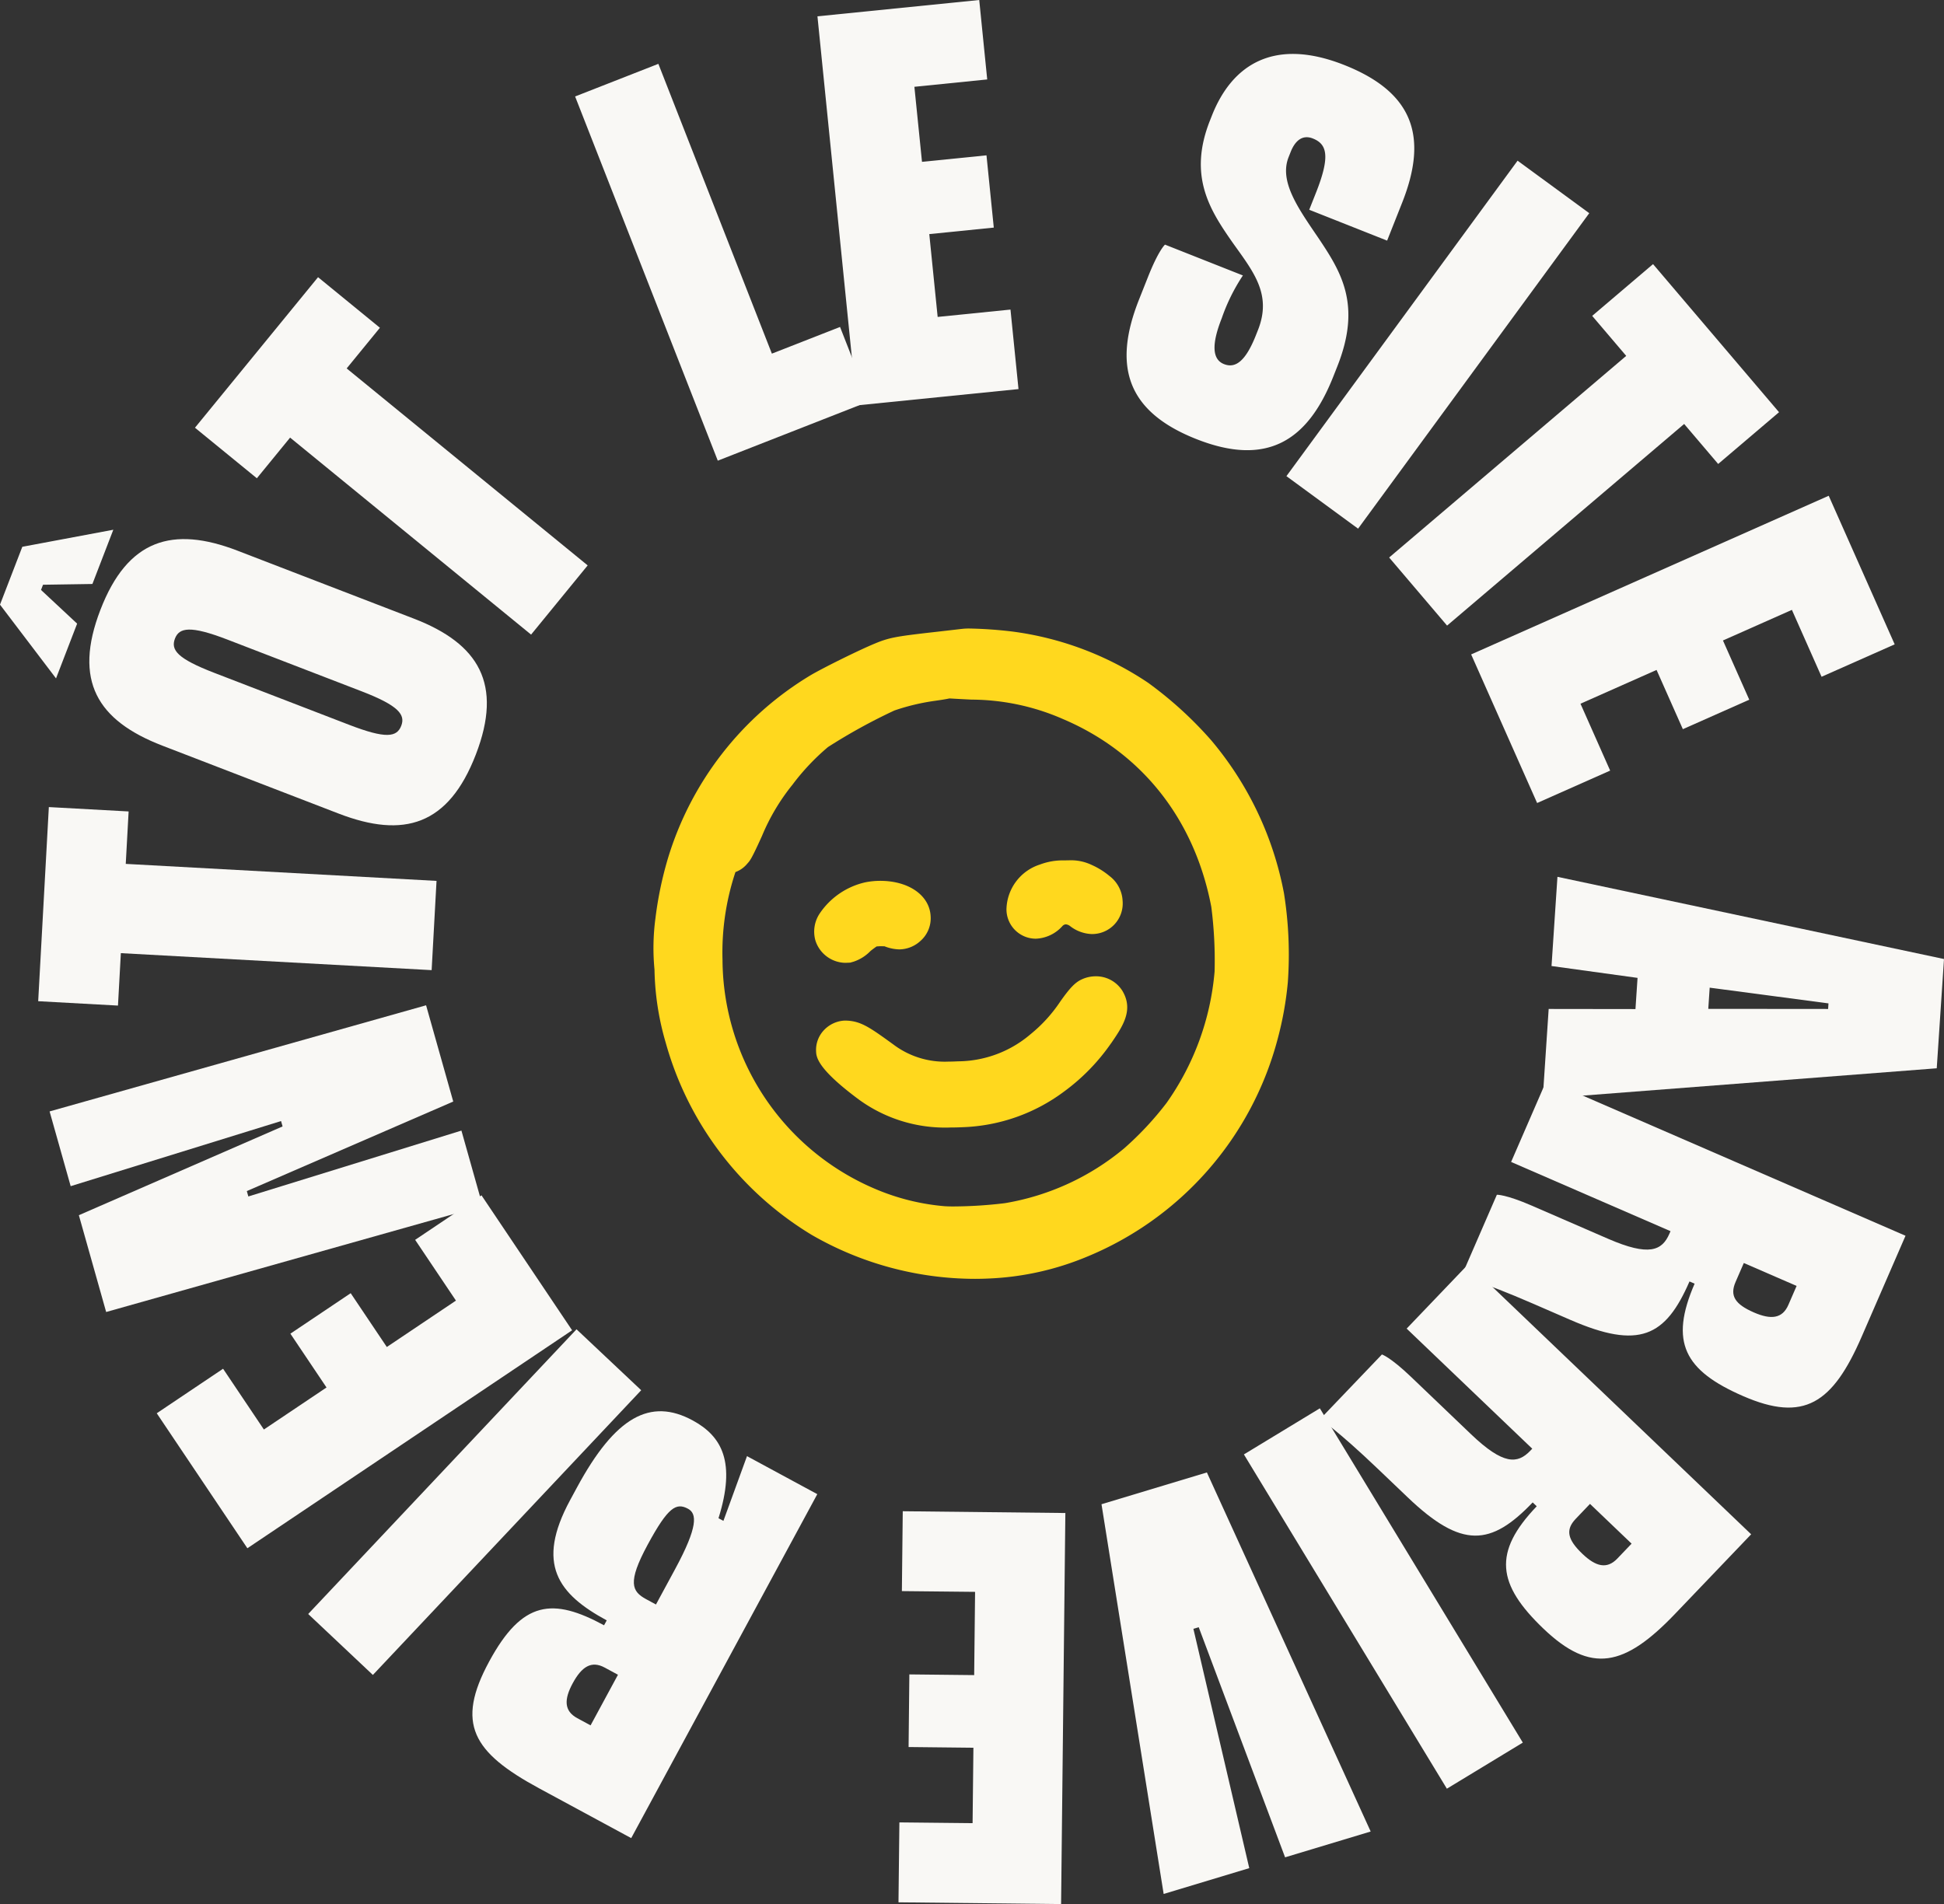
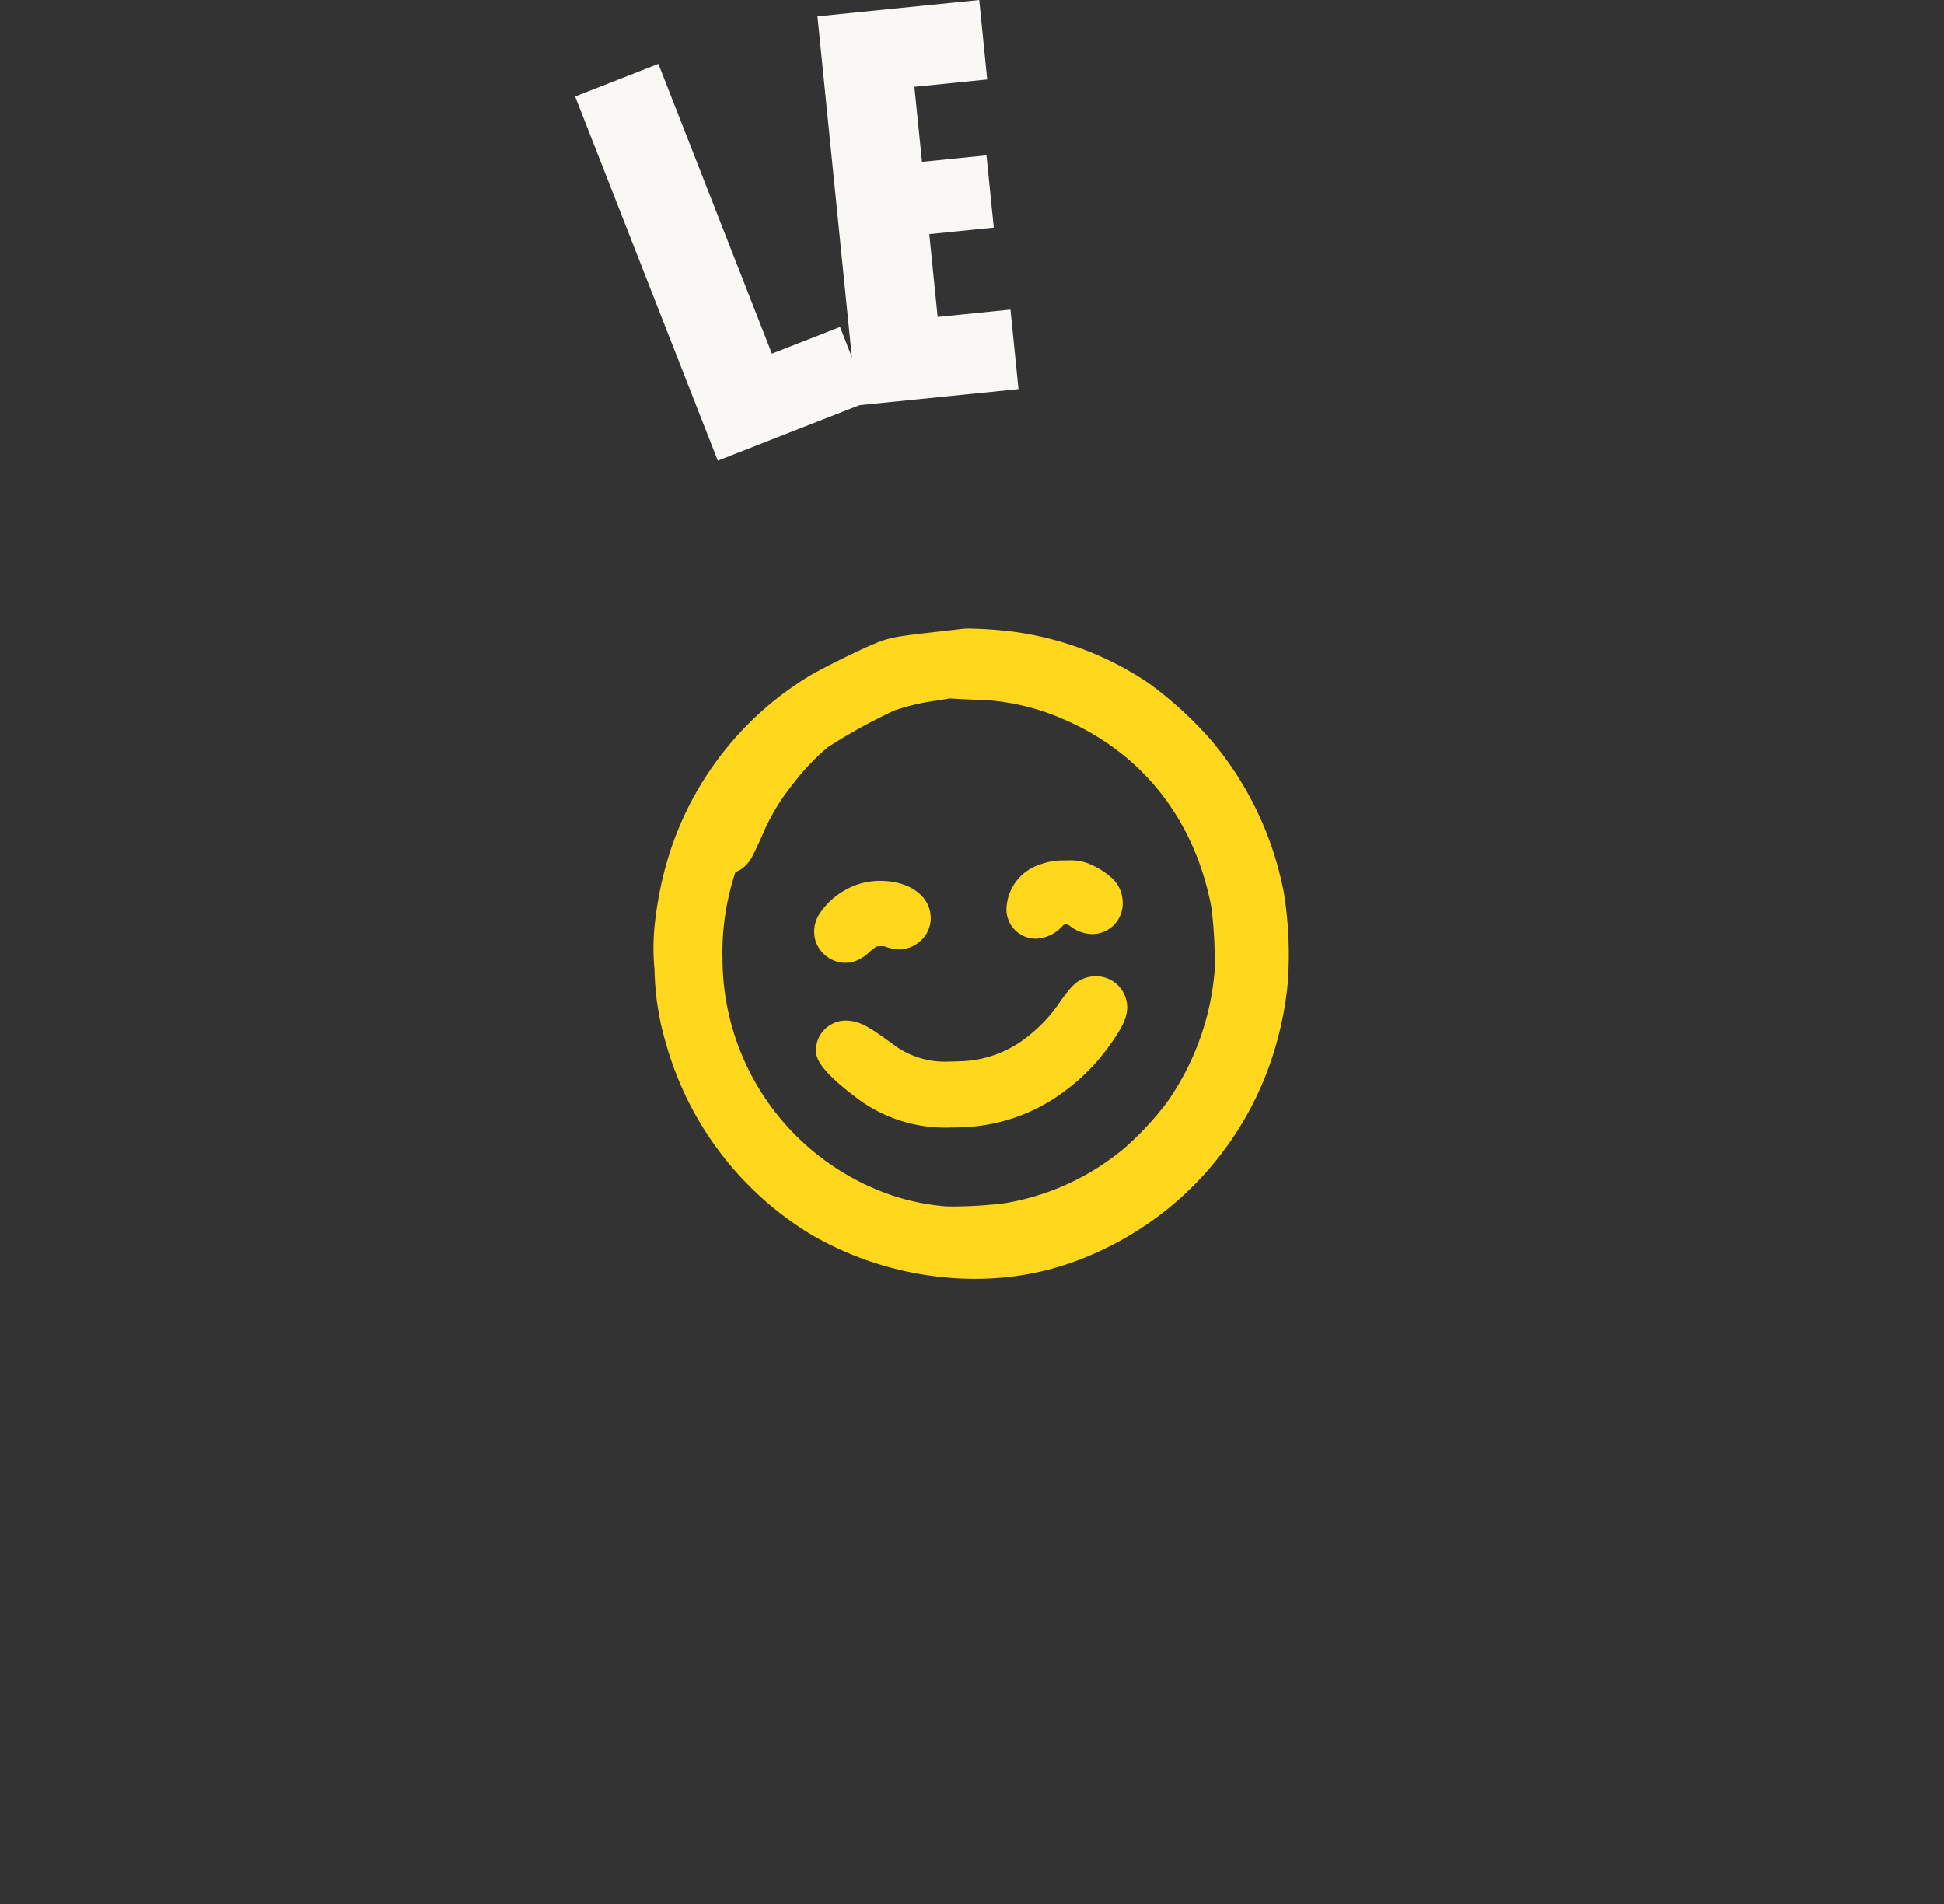
<svg xmlns="http://www.w3.org/2000/svg" width="255.535" height="250.33" viewBox="0 0 255.535 250.33">
  <rect x="0" y="0" width="255.535" height="250.33" fill="#333333" stroke="none" />
  <defs>
    <clipPath id="clip-path">
-       <rect id="Rectangle_854" data-name="Rectangle 854" width="255.535" height="250.33" fill="#f9f8f5" />
-     </clipPath>
+       </clipPath>
    <clipPath id="clip-path-2">
      <rect id="Rectangle_855" data-name="Rectangle 855" width="83.512" height="85.5" fill="#ffd81e" />
    </clipPath>
  </defs>
  <g id="Groupe_4614" data-name="Groupe 4614" transform="translate(-1576.915 -1315.774)">
    <g id="Groupe_4613" data-name="Groupe 4613" transform="translate(1576.915 1315.774)">
      <g id="Groupe_4612" data-name="Groupe 4612">
        <g id="Groupe_4609" data-name="Groupe 4609">
          <path id="Tracé_23638" data-name="Tracé 23638" d="M153.929,57.172l-19.9,7.8L115.274,17.089,126.218,12.8l14.921,38.1,8.96-3.509Z" transform="translate(-39.677 -4.407)" fill="#f9f8f5" />
          <path id="Tracé_23639" data-name="Tracé 23639" d="M185.113,0,163.847,2.146,169.009,53.3l21.266-2.146L189.221,40.7l-9.573.967-1.1-10.889,8.478-.856-.959-9.5-8.477.855-1-9.865,9.573-.967Z" transform="translate(-56.395 0)" fill="#f9f8f5" />
          <g id="Groupe_4608" data-name="Groupe 4608" transform="translate(0 0)">
            <g id="Groupe_4607" data-name="Groupe 4607" clip-path="url(#clip-path)">
              <path id="Tracé_23640" data-name="Tracé 23640" d="M238.62,51.593c1.5.595,2.836-.378,4.188-3.792l.271-.683c1.866-4.711-.6-7.663-3.339-11.513-2.974-4.259-5.867-8.723-2.973-16.03l.27-.683c2.624-6.624,8.108-10.3,17.395-6.619,9.219,3.652,10.985,9.565,7.6,18.1l-1.975,4.985L249.818,31.3l.893-2.254c1.92-4.848,1.424-6.388-.42-7.118-1.3-.514-2.291.2-2.913,1.769l-.27.683c-1.272,3.21,1.277,6.747,3.923,10.639,3.029,4.518,5.676,8.805,2.484,16.863l-.541,1.366c-3.381,8.536-8.8,11.841-18.016,8.19-9.288-3.678-10.9-9.77-7.523-18.305l1.19-3c1.407-3.551,2.236-4.249,2.236-4.249L241.1,39.936a24.8,24.8,0,0,0-2.777,5.615c-1.352,3.415-1.277,5.419.293,6.041" transform="translate(-77.723 -3.722)" fill="#f9f8f5" />
              <rect id="Rectangle_851" data-name="Rectangle 851" width="51.415" height="11.679" transform="translate(169.097 62.601) rotate(-53.773)" fill="#f9f8f5" />
              <path id="Tracé_23641" data-name="Tracé 23641" d="M286.053,100.472l-7.615-8.952L309.6,65.012l-4.474-5.259,8-6.806,16.562,19.47-8,6.805-4.473-5.259Z" transform="translate(-95.837 -18.224)" fill="#f9f8f5" />
              <path id="Tracé_23642" data-name="Tracé 23642" d="M340.934,123.184l-3.9-8.795-9.063,4.023,3.457,7.788-8.727,3.874-3.457-7.788-10,4.44,3.9,8.794-9.6,4.262-8.672-19.536,47-20.86,8.672,19.536Z" transform="translate(-101.492 -34.208)" fill="#f9f8f5" />
              <path id="Tracé_23643" data-name="Tracé 23643" d="M321.41,193.165l.273-4.1-11.307-1.56.778-11.726,50.812,10.806-.954,14.365-51.794,4,.783-11.8Zm9.571-.028,15.752.014.049-.733-15.616-2.067Z" transform="translate(-106.431 -60.501)" fill="#f9f8f5" />
              <path id="Tracé_23644" data-name="Tracé 23644" d="M302.324,245.912c-6.94-3.014-9.435-3.537-9.435-3.537l4.682-10.78s1.148-.062,4.584,1.43l10.039,4.36c5.39,2.341,7.091,1.558,8.057-.665l.146-.337-20.954-9.1,4.682-10.78,47.163,20.482-5.765,13.273c-3.833,8.826-7.616,11.267-15.566,7.815-7.748-3.365-9.726-7.108-6.391-14.788l-.674-.292c-3.16,7.277-6.621,8.977-15.65,5.056Zm26.625-2.853c-.79,1.819-.072,2.932,2.421,4.015,2.224.965,3.729.818,4.519-1l1.083-2.493-6.94-3.013Z" transform="translate(-100.811 -74.519)" fill="#f9f8f5" />
              <path id="Tracé_23645" data-name="Tracé 23645" d="M272.232,280.369c-5.467-5.228-7.628-6.583-7.628-6.583l8.123-8.494s1.1.34,3.806,2.928l7.91,7.564c4.247,4.061,6.114,3.916,7.79,2.163l.254-.265-16.51-15.788L284.1,253.4l37.161,35.535-10,10.457c-6.651,6.954-11.044,7.936-17.309,1.946-6.1-5.839-6.666-10.034-.879-16.086l-.531-.508c-5.482,5.733-9.318,6.131-16.432-.671Zm25.966,6.537c-1.371,1.434-1.082,2.726.882,4.6,1.752,1.674,3.215,2.057,4.586.624l1.878-1.964-5.468-5.229Z" transform="translate(-91.075 -87.219)" fill="#f9f8f5" />
              <rect id="Rectangle_852" data-name="Rectangle 852" width="11.678" height="51.413" transform="translate(163.508 191.215) rotate(-31.261)" fill="#f9f8f5" />
-               <path id="Tracé_23646" data-name="Tracé 23646" d="M228.952,350.605l-8.17-51.238,13.853-4.179,21.53,47.207-11.251,3.394-11.353-30.254-.7.212,7.344,31.463Z" transform="translate(-75.992 -101.603)" fill="#f9f8f5" />
              <path id="Tracé_23647" data-name="Tracé 23647" d="M180.211,343.871l9.622.1.108-9.916-8.52-.093.1-9.548,8.521.092.119-10.944-9.622-.1.115-10.5,21.374.233-.561,51.414-21.374-.232Z" transform="translate(-61.988 -104.277)" fill="#f9f8f5" />
              <path id="Tracé_23648" data-name="Tracé 23648" d="M140.022,293.819l-24.461,45.222-12.081-6.534c-8.786-4.752-11-8.537-6.594-16.677,4.368-8.076,8.388-8.406,15.106-4.772l.35-.646c-6.4-3.459-9.358-7.4-4.816-15.8l.909-1.68c5.031-9.3,9.648-11.816,15.2-8.811,3.876,2.1,5.705,5.508,3.4,12.862l.646.349,3.1-8.511Zm-27.946,22.8c-1.744-.943-3.019-.13-4.207,2.067-1.154,2.131-1.137,3.644.608,4.587l1.744.943,3.6-6.654Zm9.257-12.946c3.04-5.62,2.865-7.3,1.7-7.931-1.55-.839-2.621-.249-5.311,4.726s-2.072,6.144-.2,7.158l1.293.7Z" transform="translate(-32.59 -97.38)" fill="#f9f8f5" />
              <rect id="Rectangle_853" data-name="Rectangle 853" width="51.416" height="11.679" transform="matrix(0.686, -0.728, 0.728, 0.686, 40.511, 212.195)" fill="#f9f8f5" />
              <path id="Tracé_23649" data-name="Tracé 23649" d="M40.138,262.429l5.363,7.989,8.233-5.526-4.749-7.074,7.927-5.322,4.749,7.074,9.086-6.1-5.363-7.988,8.72-5.854,11.913,17.746L43.331,286.029,31.418,268.283Z" transform="translate(-10.814 -82.478)" fill="#f9f8f5" />
              <path id="Tracé_23650" data-name="Tracé 23650" d="M40.567,217.462l-.2-.707-27.655,8.561-2.771-9.827L59.43,201.535,63,214.19,35.866,225.961l.2.708,28.009-8.661,2.791,9.9L17.376,241.859l-3.588-12.726Z" transform="translate(-3.422 -69.368)" fill="#f9f8f5" />
              <path id="Tracé_23651" data-name="Tracé 23651" d="M60.016,171.5l-.643,11.734L18.521,181l-.378,6.894-10.488-.576,1.4-25.522,10.488.575-.378,6.894Z" transform="translate(-2.635 -55.688)" fill="#f9f8f5" />
-               <path id="Tracé_23652" data-name="Tracé 23652" d="M12.147,113.331l-6.492.1-.264.685,4.748,4.428-2.774,7.2L0,116.048l2.933-7.607L14.895,106.2Zm19.083-4.374L54.4,117.886c8.567,3.3,11.717,8.609,8.15,17.862-3.593,9.321-9.463,11.073-18.031,7.771L21.35,134.589c-8.567-3.3-11.744-8.541-8.15-17.862,3.566-9.253,9.463-11.073,18.03-7.771m-1.353,11.68c-4.866-1.875-6.322-1.571-6.877-.132-.581,1.508.32,2.643,5.186,4.518l17.682,6.816c4.866,1.876,6.3,1.64,6.877.131.554-1.439-.32-2.642-5.186-4.518Z" transform="translate(0 -36.554)" fill="#f9f8f5" />
              <path id="Tracé_23653" data-name="Tracé 23653" d="M90.7,93.46l-7.439,9.1-31.676-25.9-4.37,5.345L39.079,75.36,55.258,55.57l8.132,6.649-4.37,5.345Z" transform="translate(-13.451 -19.127)" fill="#f9f8f5" />
            </g>
          </g>
        </g>
      </g>
    </g>
    <g id="Groupe_4611" data-name="Groupe 4611" transform="translate(1662.825 1398.406)">
      <g id="Groupe_4610" data-name="Groupe 4610" clip-path="url(#clip-path-2)">
        <path id="Tracé_23654" data-name="Tracé 23654" d="M38.37,75.959a29.581,29.581,0,0,1-8.463-1.965A32.9,32.9,0,0,1,9.063,43.571a33.427,33.427,0,0,1,1.7-11.551,3.613,3.613,0,0,0,1.562-1.114c.359-.389.569-.628,1.933-3.65a27.443,27.443,0,0,1,4-6.721,29.938,29.938,0,0,1,4.669-4.951,74.72,74.72,0,0,1,8.729-4.806,28.547,28.547,0,0,1,5.294-1.267c.856-.121,1.465-.216,1.947-.319.565.034,1.731.1,2.891.155A30.245,30.245,0,0,1,53.833,11.91c10.362,4.413,17.28,13.175,19.48,24.682a55.294,55.294,0,0,1,.433,8.5,35.017,35.017,0,0,1-6.318,17.285,41.41,41.41,0,0,1-5.557,5.956,32.925,32.925,0,0,1-15.7,7.219,57.983,57.983,0,0,1-6.791.43c-.4,0-.748-.009-1.009-.026M82.865,34.8a43.753,43.753,0,0,0-9.56-20.1A50.355,50.355,0,0,0,65,7.129,41.645,41.645,0,0,0,47.182.4,55.627,55.627,0,0,0,41.5,0a8.1,8.1,0,0,0-.974.05c-.2.022-2.158.254-4.359.5-4.245.491-5.24.656-7.079,1.428-2.005.823-6.751,3.166-8.464,4.175A42.4,42.4,0,0,0,1.864,30.3,47.94,47.94,0,0,0,.246,38.1a29.544,29.544,0,0,0-.123,6.75,36.142,36.142,0,0,0,1.474,9.6,42.98,42.98,0,0,0,19.2,25.277A43.036,43.036,0,0,0,42.256,85.5c.649,0,1.3-.018,1.941-.049A37.53,37.53,0,0,0,56.91,82.614,42.752,42.752,0,0,0,82.052,53.9a44.359,44.359,0,0,0,1.319-7.371A51.221,51.221,0,0,0,82.865,34.8" transform="translate(0)" fill="#ffd81e" />
        <path id="Tracé_23655" data-name="Tracé 23655" d="M74.572,56.775h0a4.94,4.94,0,0,0,3.5-1.642.674.674,0,0,1,.458-.247,1.071,1.071,0,0,1,.561.224,4.927,4.927,0,0,0,2.786,1.051,4.016,4.016,0,0,0,4.126-4.352,4.35,4.35,0,0,0-1.745-3.293,9.924,9.924,0,0,0-2.308-1.435,6.3,6.3,0,0,0-2.877-.615l-.731.014a8.522,8.522,0,0,0-3.206.543,6.328,6.328,0,0,0-4.4,5.871,3.863,3.863,0,0,0,3.829,3.88" transform="translate(-24.348 -15.994)" fill="#ffd81e" />
        <path id="Tracé_23656" data-name="Tracé 23656" d="M36.3,61.363l.624-.026.43-.121a5.443,5.443,0,0,0,2.217-1.386c.117-.109.511-.4.815-.616.127-.018.275-.022.476-.036l.571.008a5.58,5.58,0,0,0,1.951.41,4.16,4.16,0,0,0,2.736-1.076A3.97,3.97,0,0,0,47.5,55.24c-.137-2.74-2.865-4.657-6.63-4.657a9.935,9.935,0,0,0-1.981.2,9.829,9.829,0,0,0-5.994,4.126,4.3,4.3,0,0,0-.547,3.5A4.2,4.2,0,0,0,36.3,61.363" transform="translate(-11.079 -17.41)" fill="#ffd81e" />
        <path id="Tracé_23657" data-name="Tracé 23657" d="M71.35,78.533c1.537-2.247,2.992-4.374,1.485-6.9a4.088,4.088,0,0,0-3.513-1.912,4.354,4.354,0,0,0-1.874.428c-.84.4-1.514,1.1-2.779,2.891a19.288,19.288,0,0,1-3.905,4.294A14.827,14.827,0,0,1,51.226,80.9c-.426.022-.834.036-1.229.036a11.2,11.2,0,0,1-7.276-2.257c-3.149-2.278-4.33-3.135-6.388-3.135h-.018a4.009,4.009,0,0,0-2.758,1.309,3.78,3.78,0,0,0-.986,2.728c.036.733.107,2.262,5.673,6.38A19.253,19.253,0,0,0,50.231,89.6h0c.525,0,1.06-.014,1.617-.04a23.593,23.593,0,0,0,13.3-4.671,26.684,26.684,0,0,0,6.194-6.355" transform="translate(-11.209 -23.998)" fill="#ffd81e" />
      </g>
    </g>
  </g>
</svg>